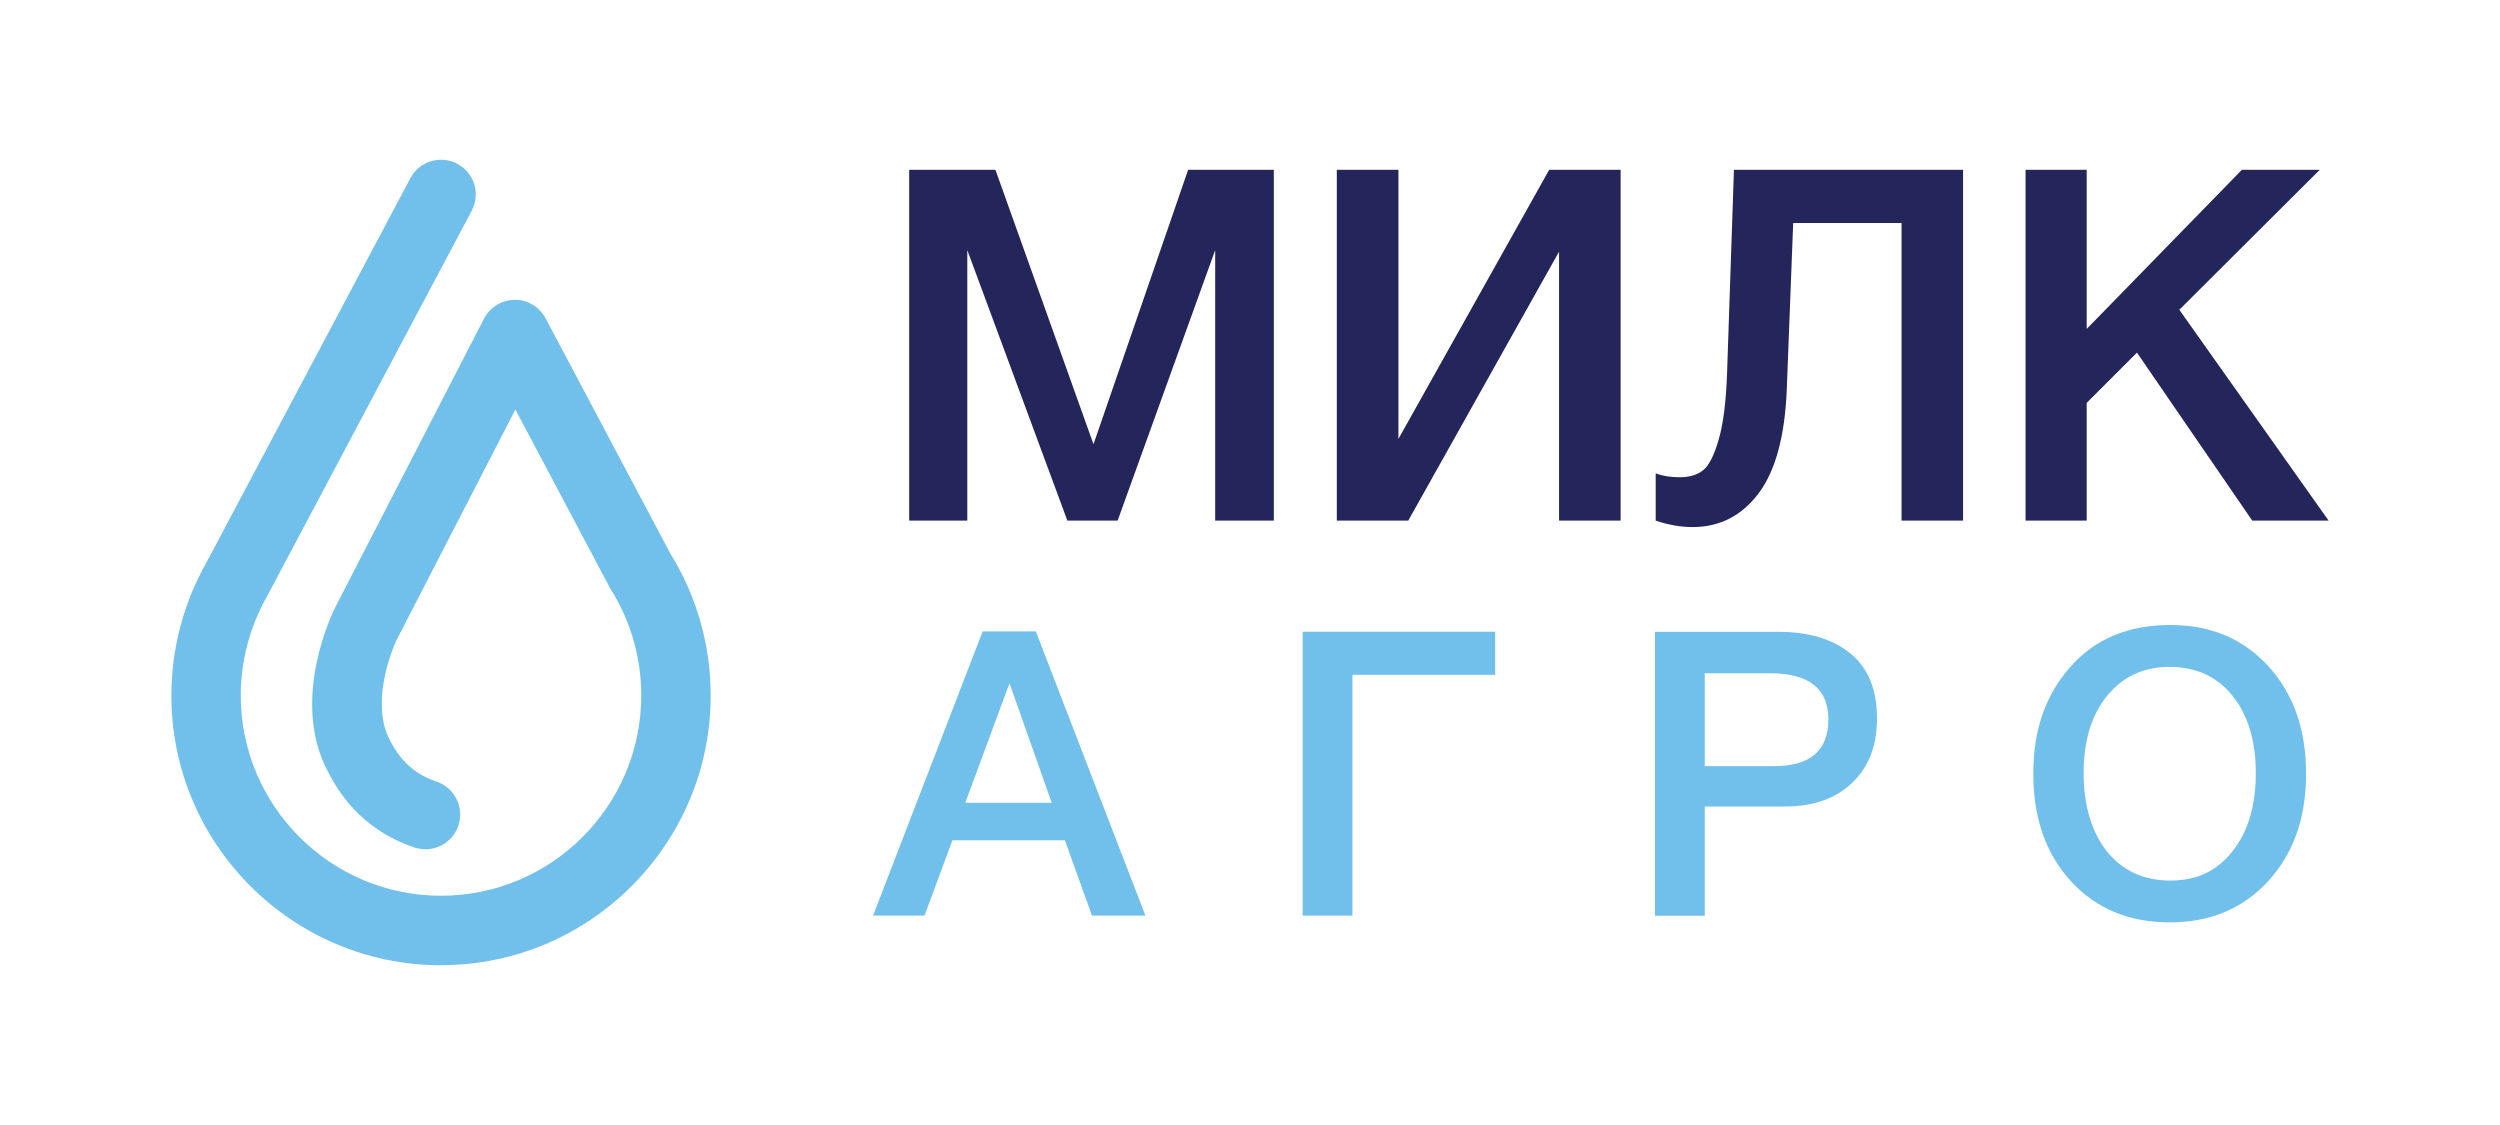
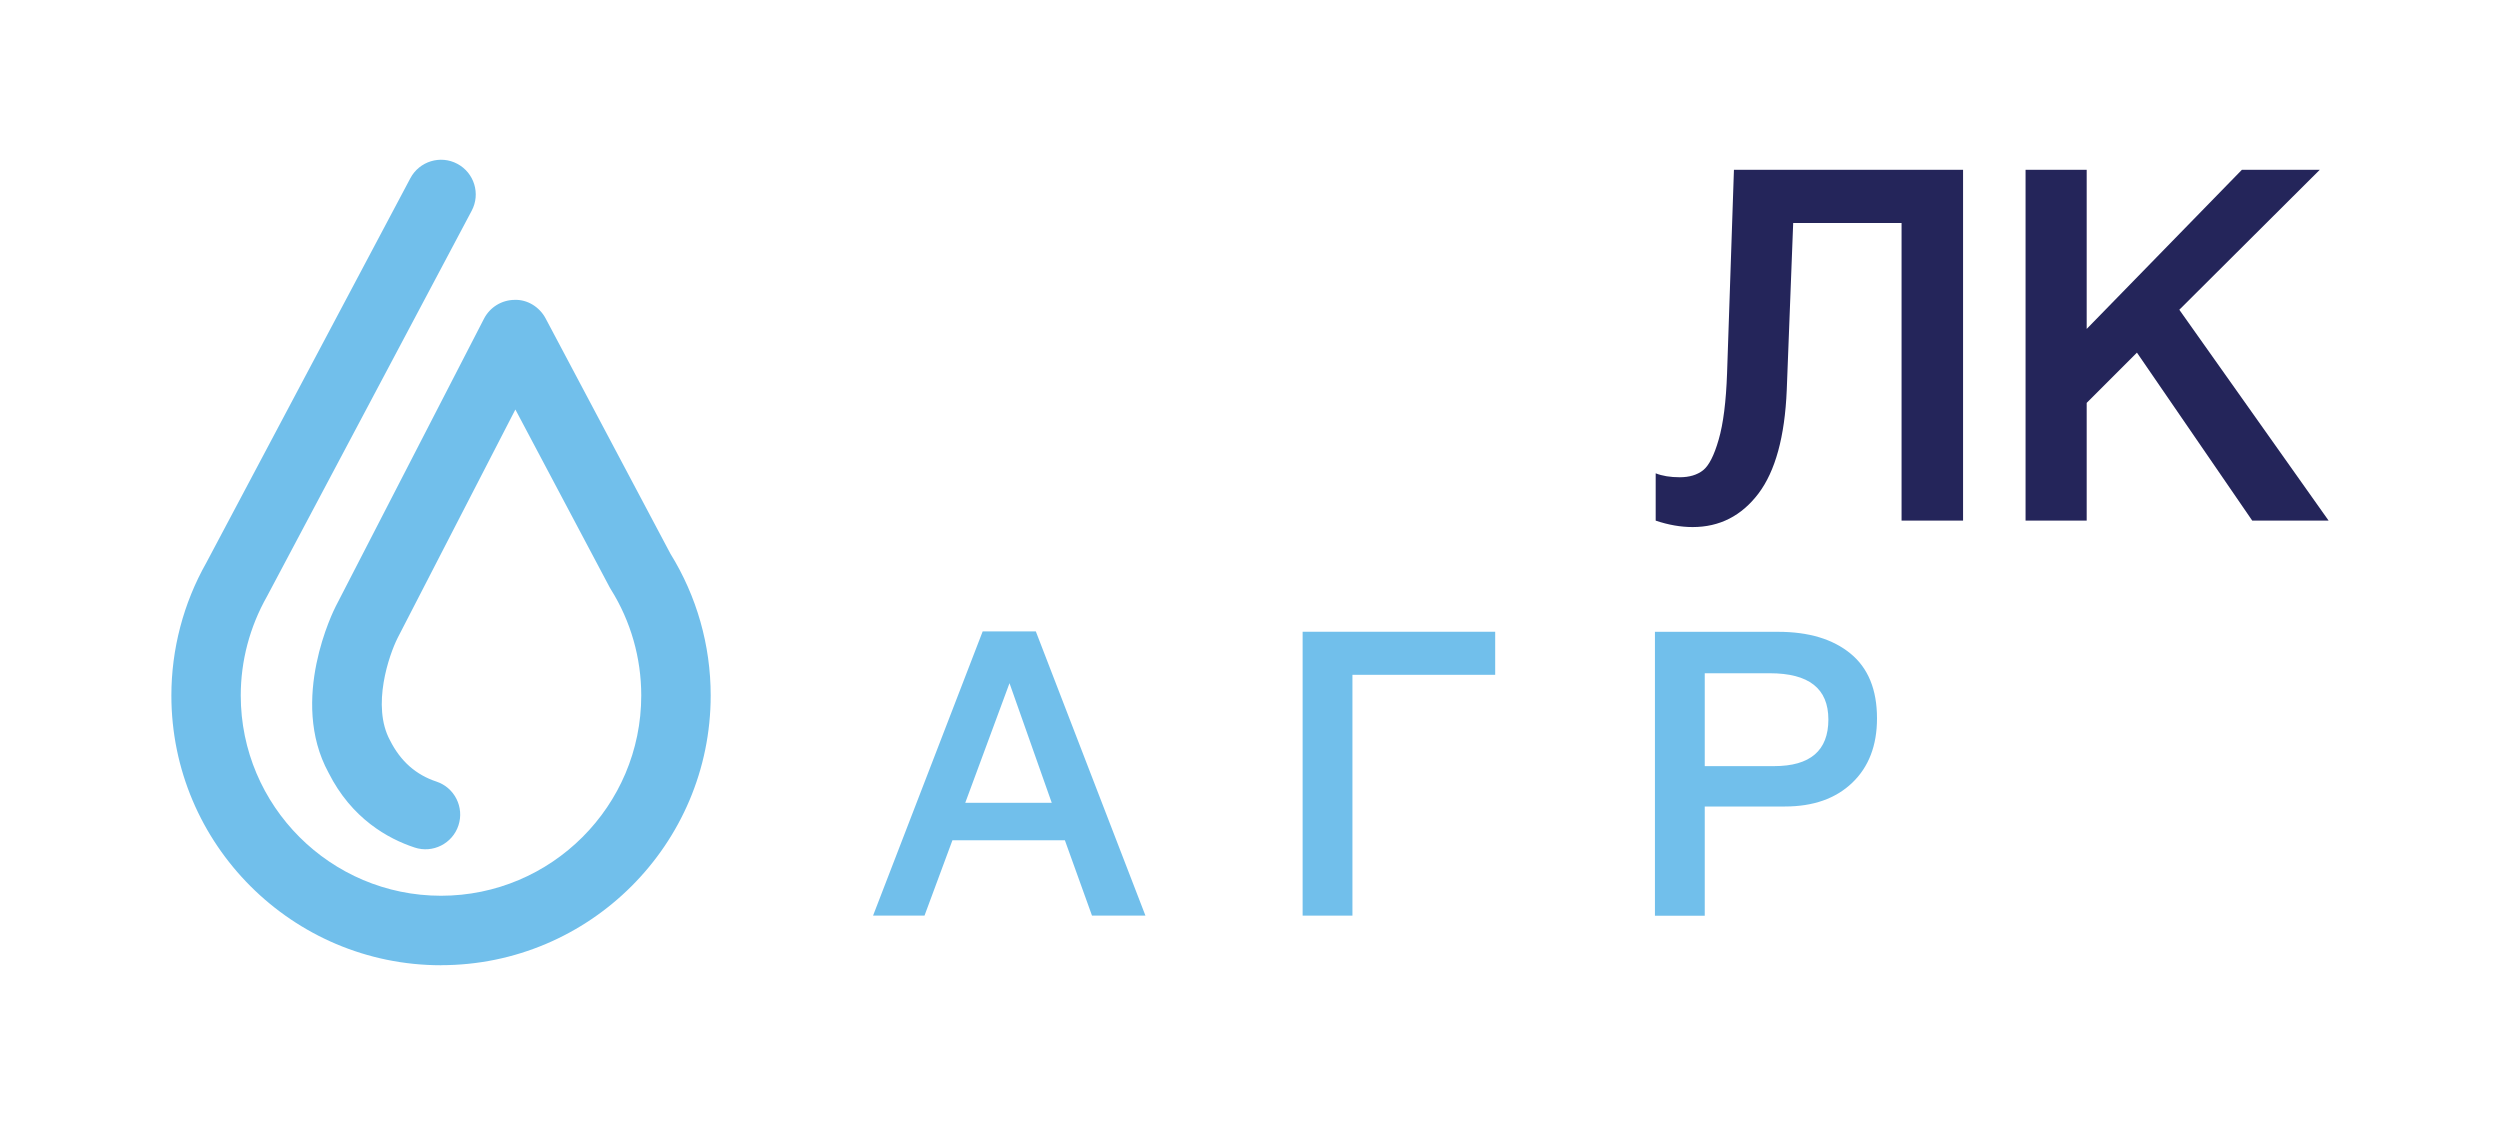
<svg xmlns="http://www.w3.org/2000/svg" id="Layer_1" data-name="Layer 1" viewBox="0 0 400 180">
  <defs>
    <style> .cls-1 { fill: #71bfeb; } .cls-2 { fill: #24255a; } </style>
  </defs>
  <path class="cls-1" d="M70.57,154.44c-23.79,0-43.15-19.36-43.15-43.15,0-7.44,1.93-14.78,5.58-21.23L65.66,28.51c1.44-2.71,4.81-3.74,7.51-2.3,2.71,1.44,3.74,4.8,2.3,7.51l-32.74,61.68c-2.78,4.91-4.21,10.35-4.21,15.88,0,17.67,14.37,32.04,32.04,32.04s32.04-14.37,32.04-32.04c0-6.02-1.68-11.89-4.85-16.96-.07-.11-.14-.23-.2-.34l-15.09-28.46-18.84,36.55c-1.35,2.67-4.22,10.88-1.21,16.4,1.68,3.34,4.15,5.5,7.41,6.58,2.91,.96,4.49,4.11,3.53,7.02-.96,2.91-4.11,4.5-7.02,3.53-4.24-1.4-10.06-4.61-13.76-11.96-6.39-11.69,.85-26.05,1.16-26.65l23.71-46c.95-1.84,2.84-3,4.91-3.01,2.02-.08,3.97,1.13,4.94,2.95l19.98,37.67c4.21,6.8,6.44,14.64,6.44,22.68,0,23.79-19.36,43.15-43.15,43.15h0Z" />
-   <polygon class="cls-2" points="203.81 27.17 203.81 83.3 194.43 83.3 194.43 40.02 178.82 83.3 170.78 83.3 154.77 40.02 154.77 83.3 145.47 83.3 145.47 27.17 159.27 27.17 174.96 71.08 190.1 27.17 203.81 27.17 203.81 27.17" />
-   <polygon class="cls-2" points="213.89 83.3 213.89 27.17 223.75 27.17 223.75 70.22 247.87 27.17 259.3 27.17 259.3 83.3 249.45 83.3 249.45 40.26 225.32 83.3 213.89 83.3 213.89 83.3" />
-   <path class="cls-2" d="M314.1,83.3h-9.85V35.68h-17.34l-1.03,26.73c-.31,7.46-1.83,12.98-4.53,16.56-2.71,3.57-6.22,5.36-10.53,5.36-1.89,0-3.86-.34-5.91-1.03v-7.57c1.05,.42,2.34,.63,3.86,.63s2.76-.37,3.7-1.1c.95-.74,1.79-2.38,2.52-4.93,.74-2.55,1.18-6.08,1.34-10.6l1.1-32.56h36.66v56.14h0Z" />
+   <path class="cls-2" d="M314.1,83.3h-9.85V35.68h-17.34l-1.03,26.73c-.31,7.46-1.83,12.98-4.53,16.56-2.71,3.57-6.22,5.36-10.53,5.36-1.89,0-3.86-.34-5.91-1.03v-7.57c1.05,.42,2.34,.63,3.86,.63s2.76-.37,3.7-1.1c.95-.74,1.79-2.38,2.52-4.93,.74-2.55,1.18-6.08,1.34-10.6l1.1-32.56h36.66v56.14Z" />
  <polygon class="cls-2" points="371.16 27.17 348.69 49.56 372.58 83.3 360.36 83.3 341.91 56.42 333.87 64.46 333.87 83.3 324.09 83.3 324.09 27.17 333.87 27.17 333.87 52.63 358.7 27.17 371.16 27.17 371.16 27.17" />
  <path class="cls-1" d="M168.28,128.45l-6.76-19.14-7.08,19.14h13.84Zm-2.55-27.43l17.54,45.48h-8.55l-4.34-12.06h-17.99l-4.47,12.06h-8.23l17.54-45.48h8.48Z" />
  <polygon class="cls-1" points="216.39 146.5 208.42 146.5 208.42 101.08 239.23 101.08 239.23 107.97 216.39 107.97 216.39 146.5 216.39 146.5" />
  <path class="cls-1" d="M272.76,107.72v14.86h11.1c5.78,0,8.68-2.49,8.68-7.46s-3.13-7.4-9.38-7.4h-10.4Zm-7.97-6.63h19.71c4.89,0,8.75,1.16,11.58,3.48,2.83,2.32,4.24,5.77,4.24,10.37,0,4.34-1.32,7.77-3.96,10.3-2.64,2.53-6.23,3.8-10.78,3.8h-12.82v17.48h-7.97v-45.42h0Z" />
-   <path class="cls-1" d="M347.15,106.7c-4.17,0-7.5,1.54-10.01,4.62-2.51,3.08-3.76,7.2-3.76,12.34s1.24,9.46,3.73,12.57c2.49,3.1,5.88,4.66,10.17,4.66s7.43-1.56,9.92-4.69c2.49-3.13,3.73-7.28,3.73-12.47s-1.24-9.32-3.73-12.41c-2.49-3.08-5.84-4.62-10.05-4.62h0Zm.13-6.7c6.42,0,11.64,2.2,15.66,6.6,4.02,4.4,6.03,10.13,6.03,17.19s-2.02,12.79-6.06,17.19c-4.04,4.4-9.29,6.6-15.76,6.6s-11.77-2.19-15.79-6.57c-4.02-4.38-6.03-10.12-6.03-17.22s1.97-12.58,5.9-17.06c3.93-4.49,9.28-6.73,16.04-6.73h0Z" />
</svg>